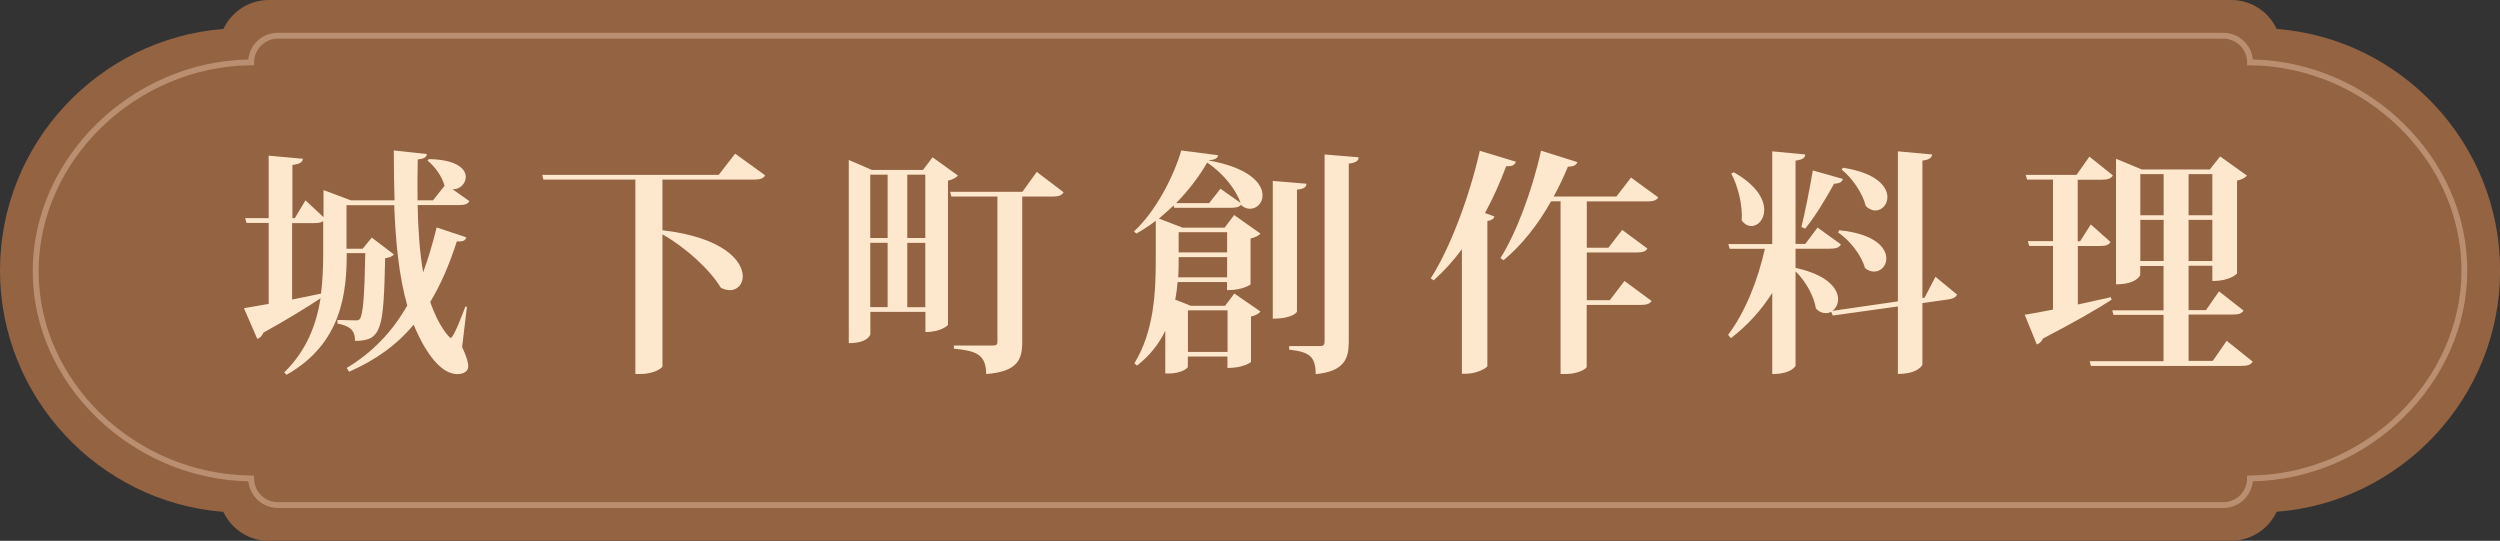
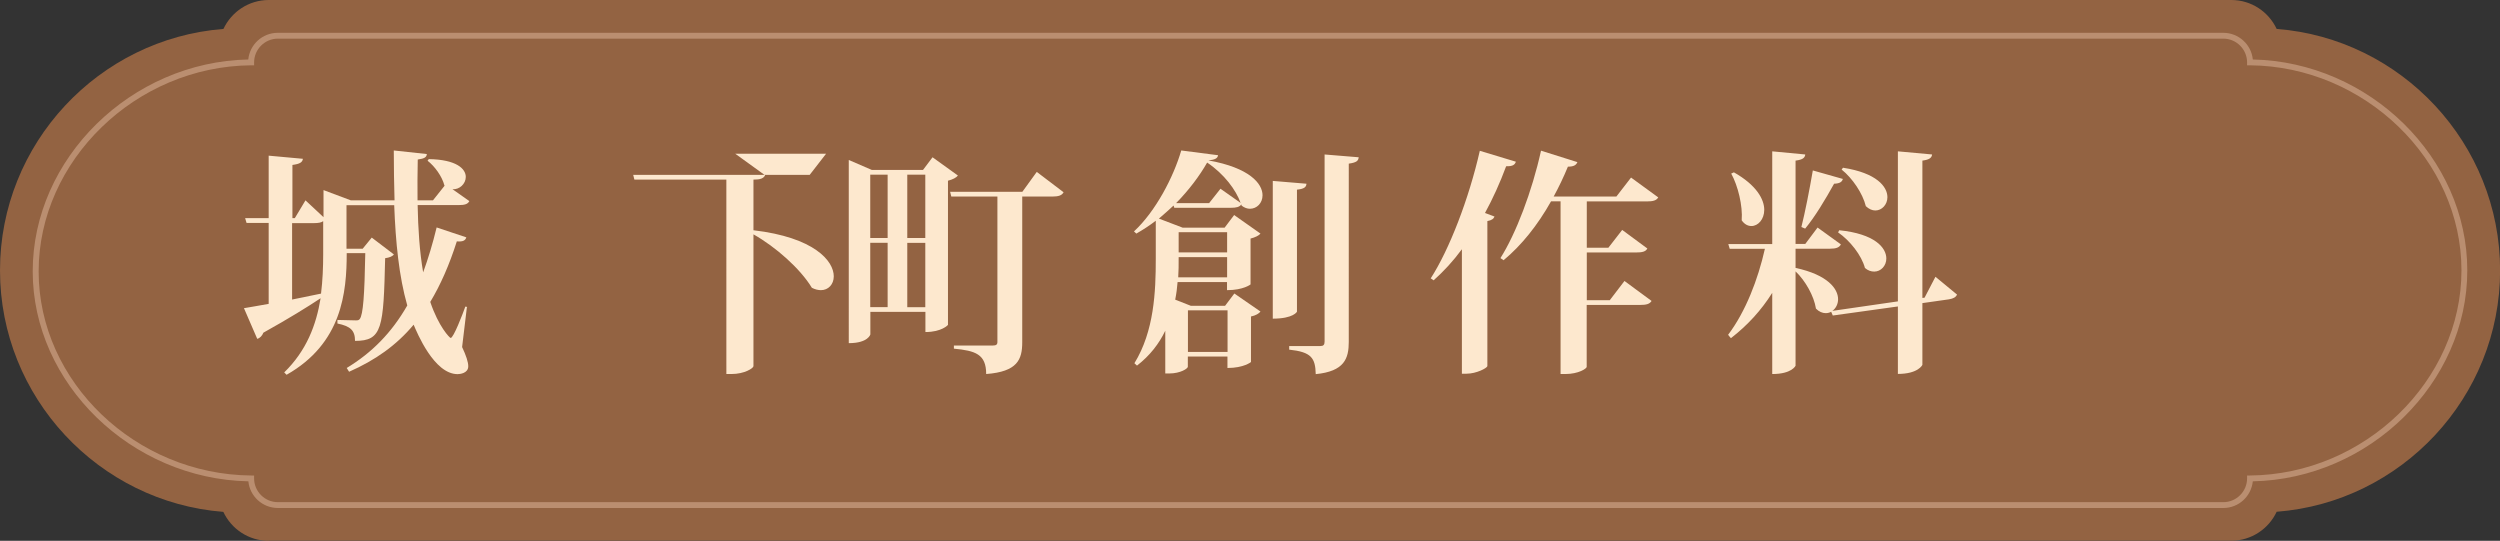
<svg xmlns="http://www.w3.org/2000/svg" id="_圖層_2" data-name="圖層 2" viewBox="0 0 231.6 50.1">
  <rect x="0" y="0" width="231.6" height="50.1" fill="#333333" stroke="none" />
  <defs>
    <style>
      .cls-1 {
        fill: #936342;
      }

      .cls-2 {
        fill: #fde8ce;
      }

      .cls-3 {
        fill: #ba8e70;
      }
    </style>
  </defs>
  <g id="_設計" data-name="設計">
    <g>
      <g>
        <path class="cls-1" d="M24.89,50.1c-1.86,0-3.46-1.1-4.2-2.68C9.15,46.52,0,36.8,0,25.05S9.15,3.58,20.7,2.68c.74-1.58,2.34-2.68,4.2-2.68H206.71c1.86,0,3.46,1.1,4.2,2.68,11.55,.89,20.7,10.62,20.7,22.37s-9.15,21.47-20.7,22.36c-.74,1.58-2.34,2.68-4.2,2.68H24.89Z" />
        <path class="cls-3" d="M3.03,25.14C3.03,14.67,12.15,5.73,23,5.51c.14-1.39,1.31-2.47,2.73-2.47H205.97c1.42,0,2.6,1.09,2.73,2.47,10.8,.23,19.87,9.12,19.87,19.54s-9.07,19.32-19.87,19.54c-.14,1.39-1.31,2.47-2.73,2.47H25.74c-1.42,0-2.6-1.09-2.73-2.47-10.85-.22-19.98-9.07-19.98-19.45Zm225-.09c0-10.21-8.97-18.91-19.59-19h-.27s0-.27,0-.27c0-1.21-.99-2.2-2.2-2.2H25.74c-1.21,0-2.2,.99-2.2,2.2v.27s-.27,0-.27,0C12.59,6.14,3.58,14.88,3.58,25.14s9.02,18.82,19.69,18.91h.27s0,.27,0,.27c0,1.21,.99,2.2,2.2,2.2H205.97c1.21,0,2.2-.99,2.2-2.2v-.27s.27,0,.27,0c10.62-.09,19.59-8.79,19.59-19Z" />
      </g>
      <g>
        <path class="cls-2" d="M43.25,28.48l-.44,3.67c.37,.79,.57,1.39,.57,1.78,0,.66-.79,.73-.99,.73-2.18,0-3.76-3.85-4.07-4.58-1.61,1.92-3.54,3.28-5.98,4.36l-.22-.35c2.33-1.41,4.16-3.26,5.61-5.79-.77-2.71-1.08-5.83-1.21-9.29h-4.42v4.03h1.5l.84-1.03,2.05,1.56c-.13,.18-.4,.29-.81,.35-.15,6.47-.26,7.66-2.79,7.66,0-.97-.42-1.36-1.63-1.61v-.33c.55,.02,1.36,.04,1.72,.04,.18,0,.26-.02,.35-.13,.31-.42,.44-2.18,.51-6.1h-1.72c0,3.65-.44,8.36-5.57,11.27l-.22-.22c2.07-2.02,2.97-4.4,3.37-6.87-1.19,.79-2.93,1.87-5.3,3.19-.11,.29-.33,.51-.57,.57l-1.23-2.84c.51-.09,1.32-.22,2.29-.4v-7.5h-2.05l-.13-.44h2.18v-5.79l3.17,.29c-.04,.33-.29,.48-.97,.57v4.93h.22l.99-1.65,1.67,1.56v-2.51l2.53,.95h4.05c-.04-1.5-.07-3.04-.07-4.62l3.06,.33c-.02,.29-.2,.42-.84,.51-.02,1.3-.04,2.53-.02,3.78h1.43l1.08-1.36-.02-.02c-.22-.84-.88-1.76-1.56-2.29l.11-.15c2.57,.04,3.43,.9,3.43,1.65,0,.64-.59,1.19-1.23,1.14l1.56,1.1c-.15,.29-.44,.37-1.03,.37h-3.76c.04,2.2,.18,4.31,.51,6.23,.46-1.25,.88-2.64,1.25-4.16l2.75,.92c-.09,.29-.31,.42-.88,.37-.7,2.2-1.52,4.05-2.46,5.61,.77,2.29,1.8,3.34,1.89,3.34,.26,0,1.1-2.18,1.36-2.91l.18,.04Zm-16.19-7.81v7.08c.86-.18,1.76-.37,2.68-.55,.15-1.21,.2-2.44,.2-3.65v-3.06c-.18,.13-.44,.18-.86,.18h-2.02Z" />
-         <path class="cls-2" d="M68.11,14.24l2.77,2c-.15,.29-.44,.4-1.08,.4h-8.43v4.69c5.63,.66,7.44,2.84,7.44,4.27,0,.75-.51,1.28-1.19,1.28-.26,0-.55-.07-.84-.22-1.08-1.78-3.34-3.78-5.41-4.95v12.21c0,.18-.81,.73-2.05,.73h-.46V16.64h-8.52l-.11-.44h16.35l1.52-1.96Z" />
+         <path class="cls-2" d="M68.11,14.24l2.77,2c-.15,.29-.44,.4-1.08,.4v4.69c5.63,.66,7.44,2.84,7.44,4.27,0,.75-.51,1.28-1.19,1.28-.26,0-.55-.07-.84-.22-1.08-1.78-3.34-3.78-5.41-4.95v12.21c0,.18-.81,.73-2.05,.73h-.46V16.64h-8.52l-.11-.44h16.35l1.52-1.96Z" />
        <path class="cls-2" d="M86.39,14.57l2.35,1.69c-.15,.2-.48,.37-.92,.48v13.36s-.57,.66-2.09,.66v-1.87h-5.1v2.09s-.2,.81-2,.81V14.82l2.13,.92h4.75l.88-1.17Zm-4.16,1.61h-1.61v5.87h1.61v-5.87Zm-1.61,6.31v5.96h1.61v-5.96h-1.61Zm5.1-6.31h-1.67v5.87h1.67v-5.87Zm-1.67,12.28h1.67v-5.96h-1.67v5.96Zm11.99-12.54l2.49,1.89c-.15,.29-.46,.4-1.06,.4h-2.77v13.49c0,1.61-.44,2.73-3.34,2.95,0-1.85-1.01-2.16-2.99-2.35v-.29h3.59c.33,0,.44-.09,.44-.33v-13.47h-4.27l-.11-.44h6.69l1.34-1.85Z" />
        <path class="cls-2" d="M108.79,19.26l-.07-.22c-.44,.42-.9,.81-1.36,1.21l2.2,.84h3.89l.88-1.17,2.44,1.72c-.15,.18-.48,.35-.92,.46v4.25s-.66,.53-2.18,.53v-.75h-4.58c-.04,.53-.11,1.08-.22,1.63l1.45,.57h3.17l.86-1.14,2.42,1.67c-.13,.18-.44,.37-.88,.46v4.22s-.66,.55-2.18,.55v-1.06h-3.67v.95c0,.15-.66,.62-1.74,.62h-.35v-3.96c-.57,1.19-1.41,2.29-2.62,3.23l-.24-.22c1.83-2.97,1.98-6.64,1.98-9.66v-3.54c-.57,.44-1.19,.84-1.8,1.19l-.22-.2c2.02-1.87,3.67-5.06,4.38-7.5l3.41,.44c-.04,.29-.29,.42-.9,.48,3.83,.68,5.02,2.16,5.02,3.23,0,.73-.53,1.25-1.17,1.25-.24,0-.51-.09-.77-.29l-.02-.11c-.18,.24-.48,.31-.97,.31h-5.24Zm4.27-1.78l1.87,1.32c-.42-1.19-1.52-2.68-3.1-3.74-.7,1.23-1.69,2.55-2.88,3.76h3.06l1.06-1.34Zm-3.87,6.34c0,.77,0,1.28-.04,1.87h4.53v-1.87h-4.49Zm4.49-2.31h-4.49v1.87h4.49v-1.87Zm.04,7.24h-3.67v3.85h3.67v-3.85Zm7.31-11.73c-.02,.31-.2,.48-.88,.55v11.31s-.33,.64-2.24,.64v-12.76l3.12,.26Zm1.67-2.71l3.17,.26c-.04,.31-.15,.48-.92,.59V31.67c0,1.54-.4,2.73-3.06,2.99-.04-1.5-.4-2.05-2.46-2.27v-.33h2.86c.31,0,.42-.11,.42-.42V14.31Z" />
        <path class="cls-2" d="M132.54,25.79c1.72-2.66,3.54-7.37,4.55-11.82l3.34,1.01c-.09,.29-.31,.44-.9,.42-.57,1.54-1.23,2.99-1.96,4.33l.88,.33c-.07,.2-.26,.35-.66,.42v13.44c-.04,.18-1.01,.7-1.94,.7h-.42v-11.53c-.81,1.1-1.69,2.05-2.62,2.88l-.29-.2Zm21.08-7.5c-.18,.29-.48,.37-1.08,.37h-5.54v4.29h2l1.28-1.65,2.33,1.72c-.15,.29-.46,.37-1.06,.37h-4.55v4.42h2.13l1.36-1.78,2.51,1.85c-.18,.29-.48,.37-1.08,.37h-4.93v5.74c0,.15-.75,.66-1.98,.66h-.44v-16h-.88c-1.25,2.22-2.73,4.07-4.4,5.46l-.29-.2c1.43-2.25,2.93-6.18,3.76-9.95l3.37,1.06c-.11,.26-.31,.42-.88,.42-.4,.97-.84,1.89-1.32,2.77h5.81l1.36-1.76,2.51,1.83Z" />
        <path class="cls-2" d="M179.3,25.64l2,1.65c-.11,.24-.33,.37-.75,.44l-2.46,.35v5.72s-.37,.84-2.27,.84v-6.25l-6.03,.84-.15-.35c-.15,.09-.33,.13-.51,.13-.29,0-.62-.13-.9-.42-.18-1.17-.99-2.6-1.89-3.45v8.74s-.33,.77-2.16,.77v-7.52c-1.01,1.61-2.29,3.01-3.83,4.2l-.26-.31c1.63-2.16,2.77-5.13,3.41-7.97h-3.26l-.13-.44h4.07V14.02l3.06,.29c-.04,.31-.22,.48-.9,.57v7.72h.9l1.14-1.52,2.16,1.56c-.15,.29-.44,.4-1.01,.4h-3.19v1.78c2.99,.64,3.94,1.94,3.94,2.9,0,.46-.22,.86-.53,1.08l6.07-.88V14.02l3.17,.29c-.04,.31-.24,.48-.9,.57v12.72l.2-.02,1.01-1.94Zm-18.68-9.68c2.11,1.19,2.82,2.51,2.82,3.48,0,.88-.57,1.5-1.19,1.5-.31,0-.64-.15-.9-.53,.11-1.34-.35-3.21-.97-4.33l.24-.11Zm10.1,.62c-.07,.26-.26,.42-.81,.44-.79,1.43-1.78,3.08-2.68,4.16l-.35-.15c.33-1.3,.75-3.43,1.06-5.24l2.79,.79Zm-.33,4.75c3.28,.33,4.36,1.61,4.36,2.62,0,.68-.51,1.21-1.12,1.21-.29,0-.57-.09-.86-.33-.31-1.17-1.39-2.55-2.49-3.3l.11-.2Zm.35-5.79c3.12,.48,4.11,1.76,4.11,2.73,0,.68-.51,1.23-1.12,1.23-.29,0-.59-.13-.88-.4-.29-1.19-1.25-2.6-2.24-3.39l.13-.18Z" />
-         <path class="cls-2" d="M192.47,28.21c.99-.22,2.05-.44,3.08-.68l.07,.24c-1.34,.86-3.43,2.07-6.36,3.59-.11,.26-.33,.48-.57,.55l-1.12-2.75c.57-.09,1.5-.26,2.62-.48v-5.9h-2.2l-.13-.44h2.33v-5.7h-2.4l-.13-.44h4.71l1.19-1.69,2.18,1.74c-.18,.29-.48,.4-1.06,.4h-2.2v5.7h.22l.99-1.56,1.83,1.63c-.18,.29-.46,.37-1.03,.37h-2v5.43Zm13.82,3.37l2.4,1.92c-.18,.29-.46,.4-1.08,.4h-13.91l-.11-.44h6.84v-4.29h-4.64l-.11-.42h4.75v-4.11h-2.16v.84s-.31,.86-2.24,.86V14.71l2.38,.99h6.31l.95-1.21,2.49,1.78c-.15,.18-.46,.37-.92,.46v8.6s-.55,.7-2.29,.7v-1.41h-2.2v4.11h1.61l1.21-1.74,2.27,1.78c-.18,.29-.46,.37-1.06,.37h-4.03v4.29h2.24l1.3-1.87Zm-5.85-15.45h-2.16v3.81h2.16v-3.81Zm-2.16,8.05h2.16v-3.81h-2.16v3.81Zm6.67-8.05h-2.2v3.81h2.2v-3.81Zm-2.2,8.05h2.2v-3.81h-2.2v3.81Z" />
      </g>
    </g>
  </g>
</svg>